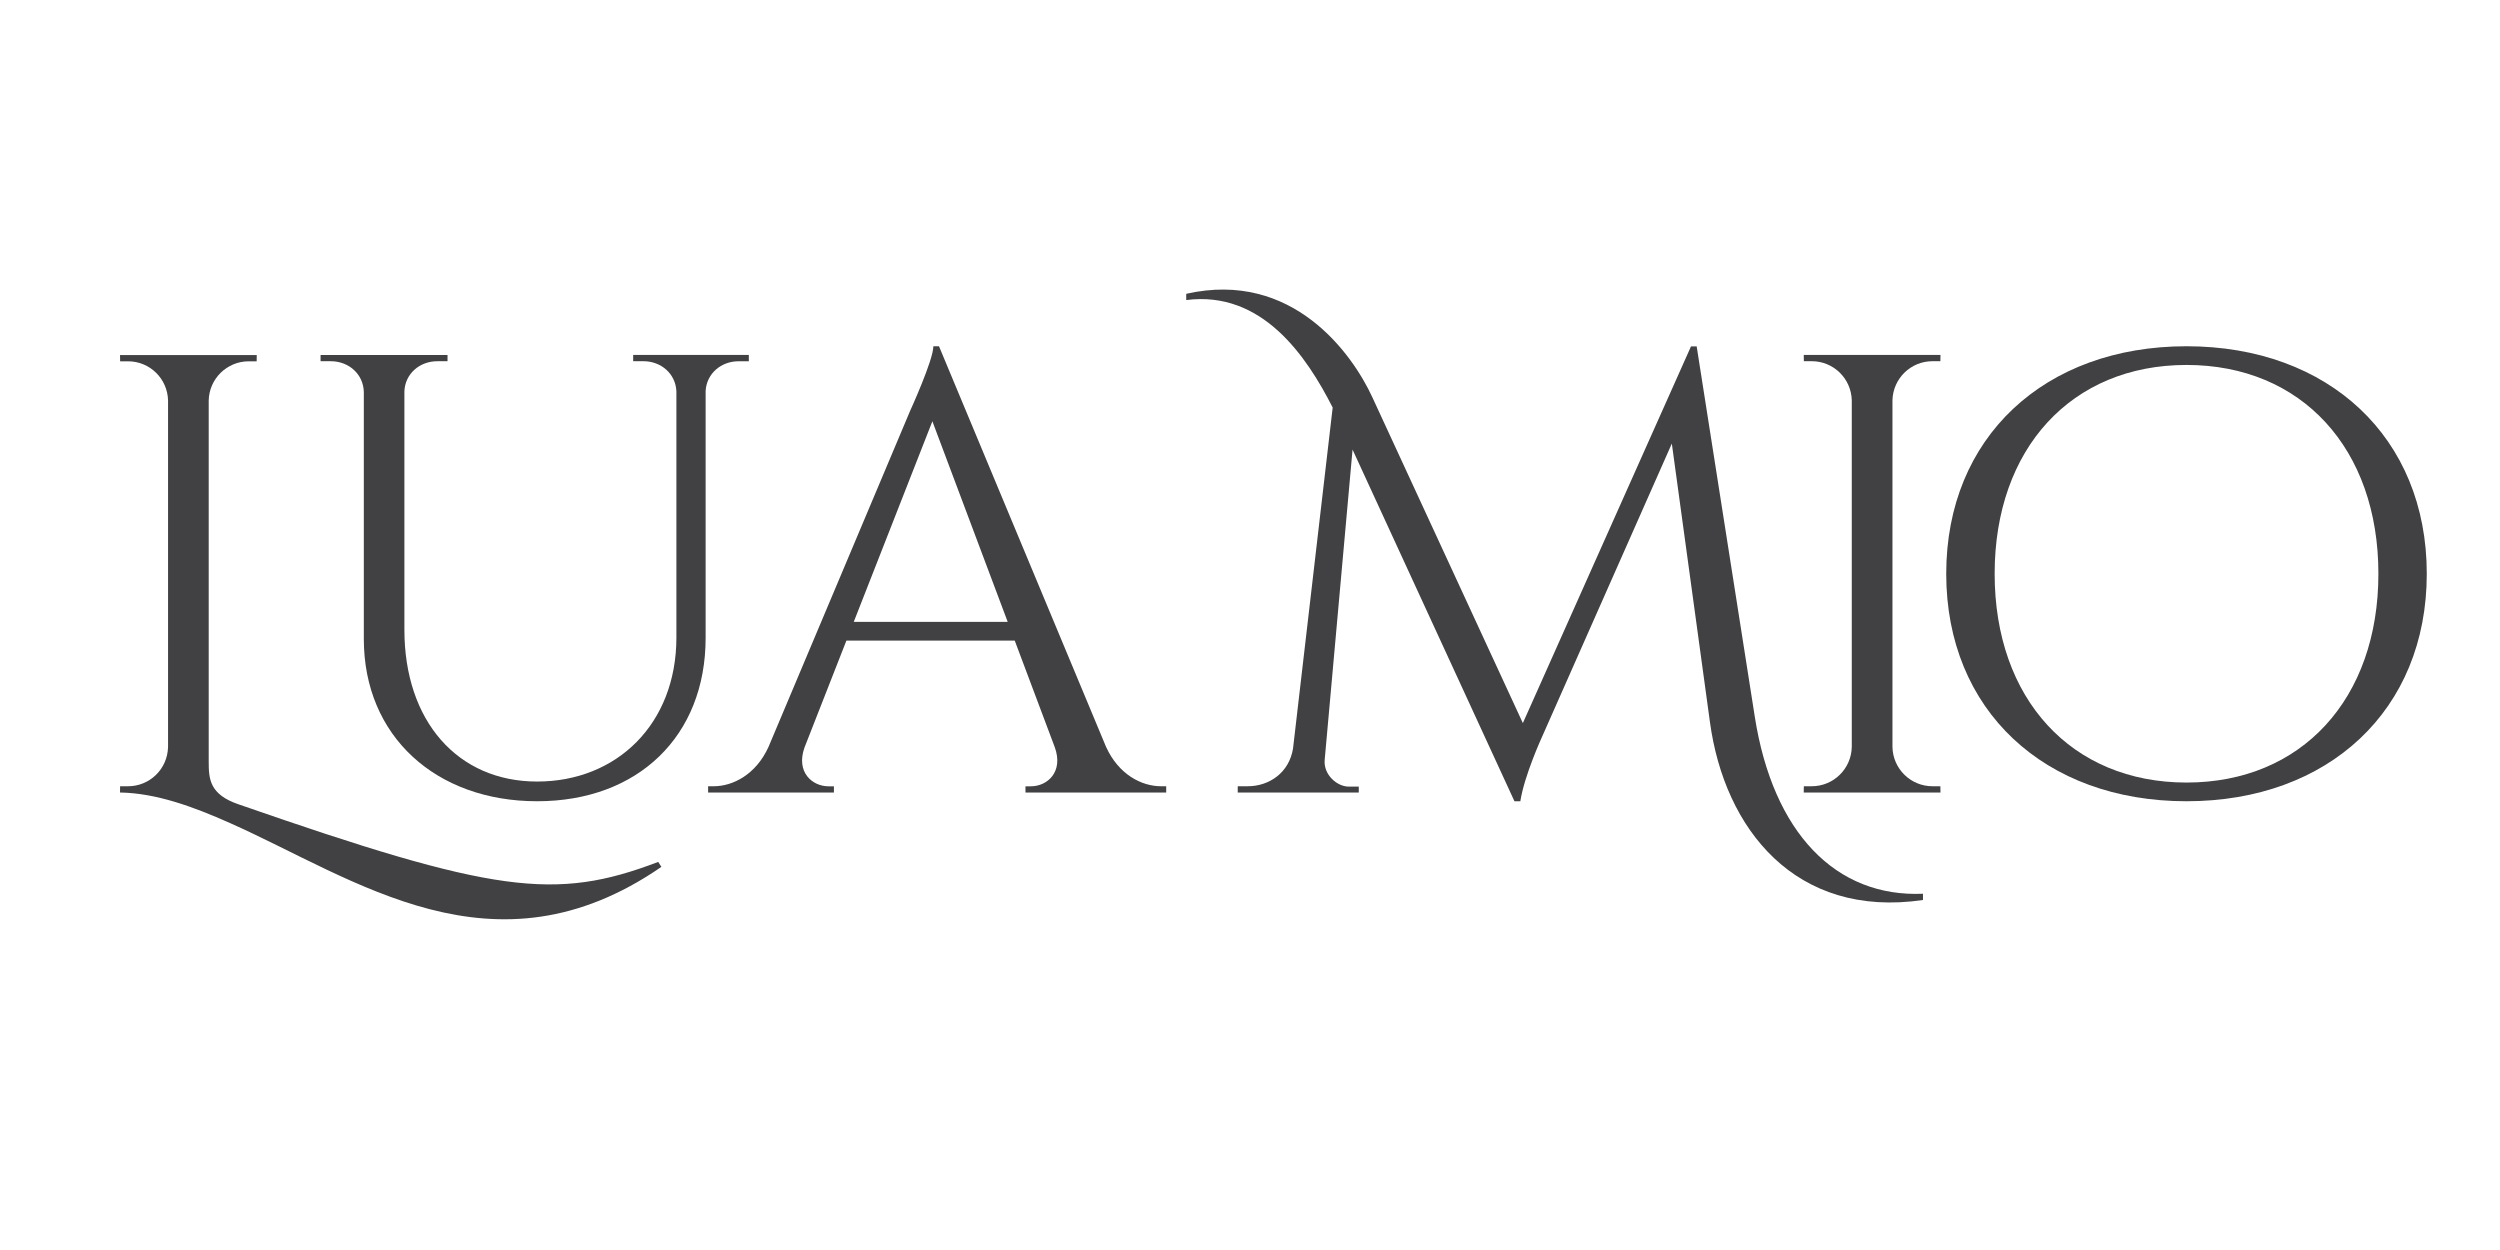
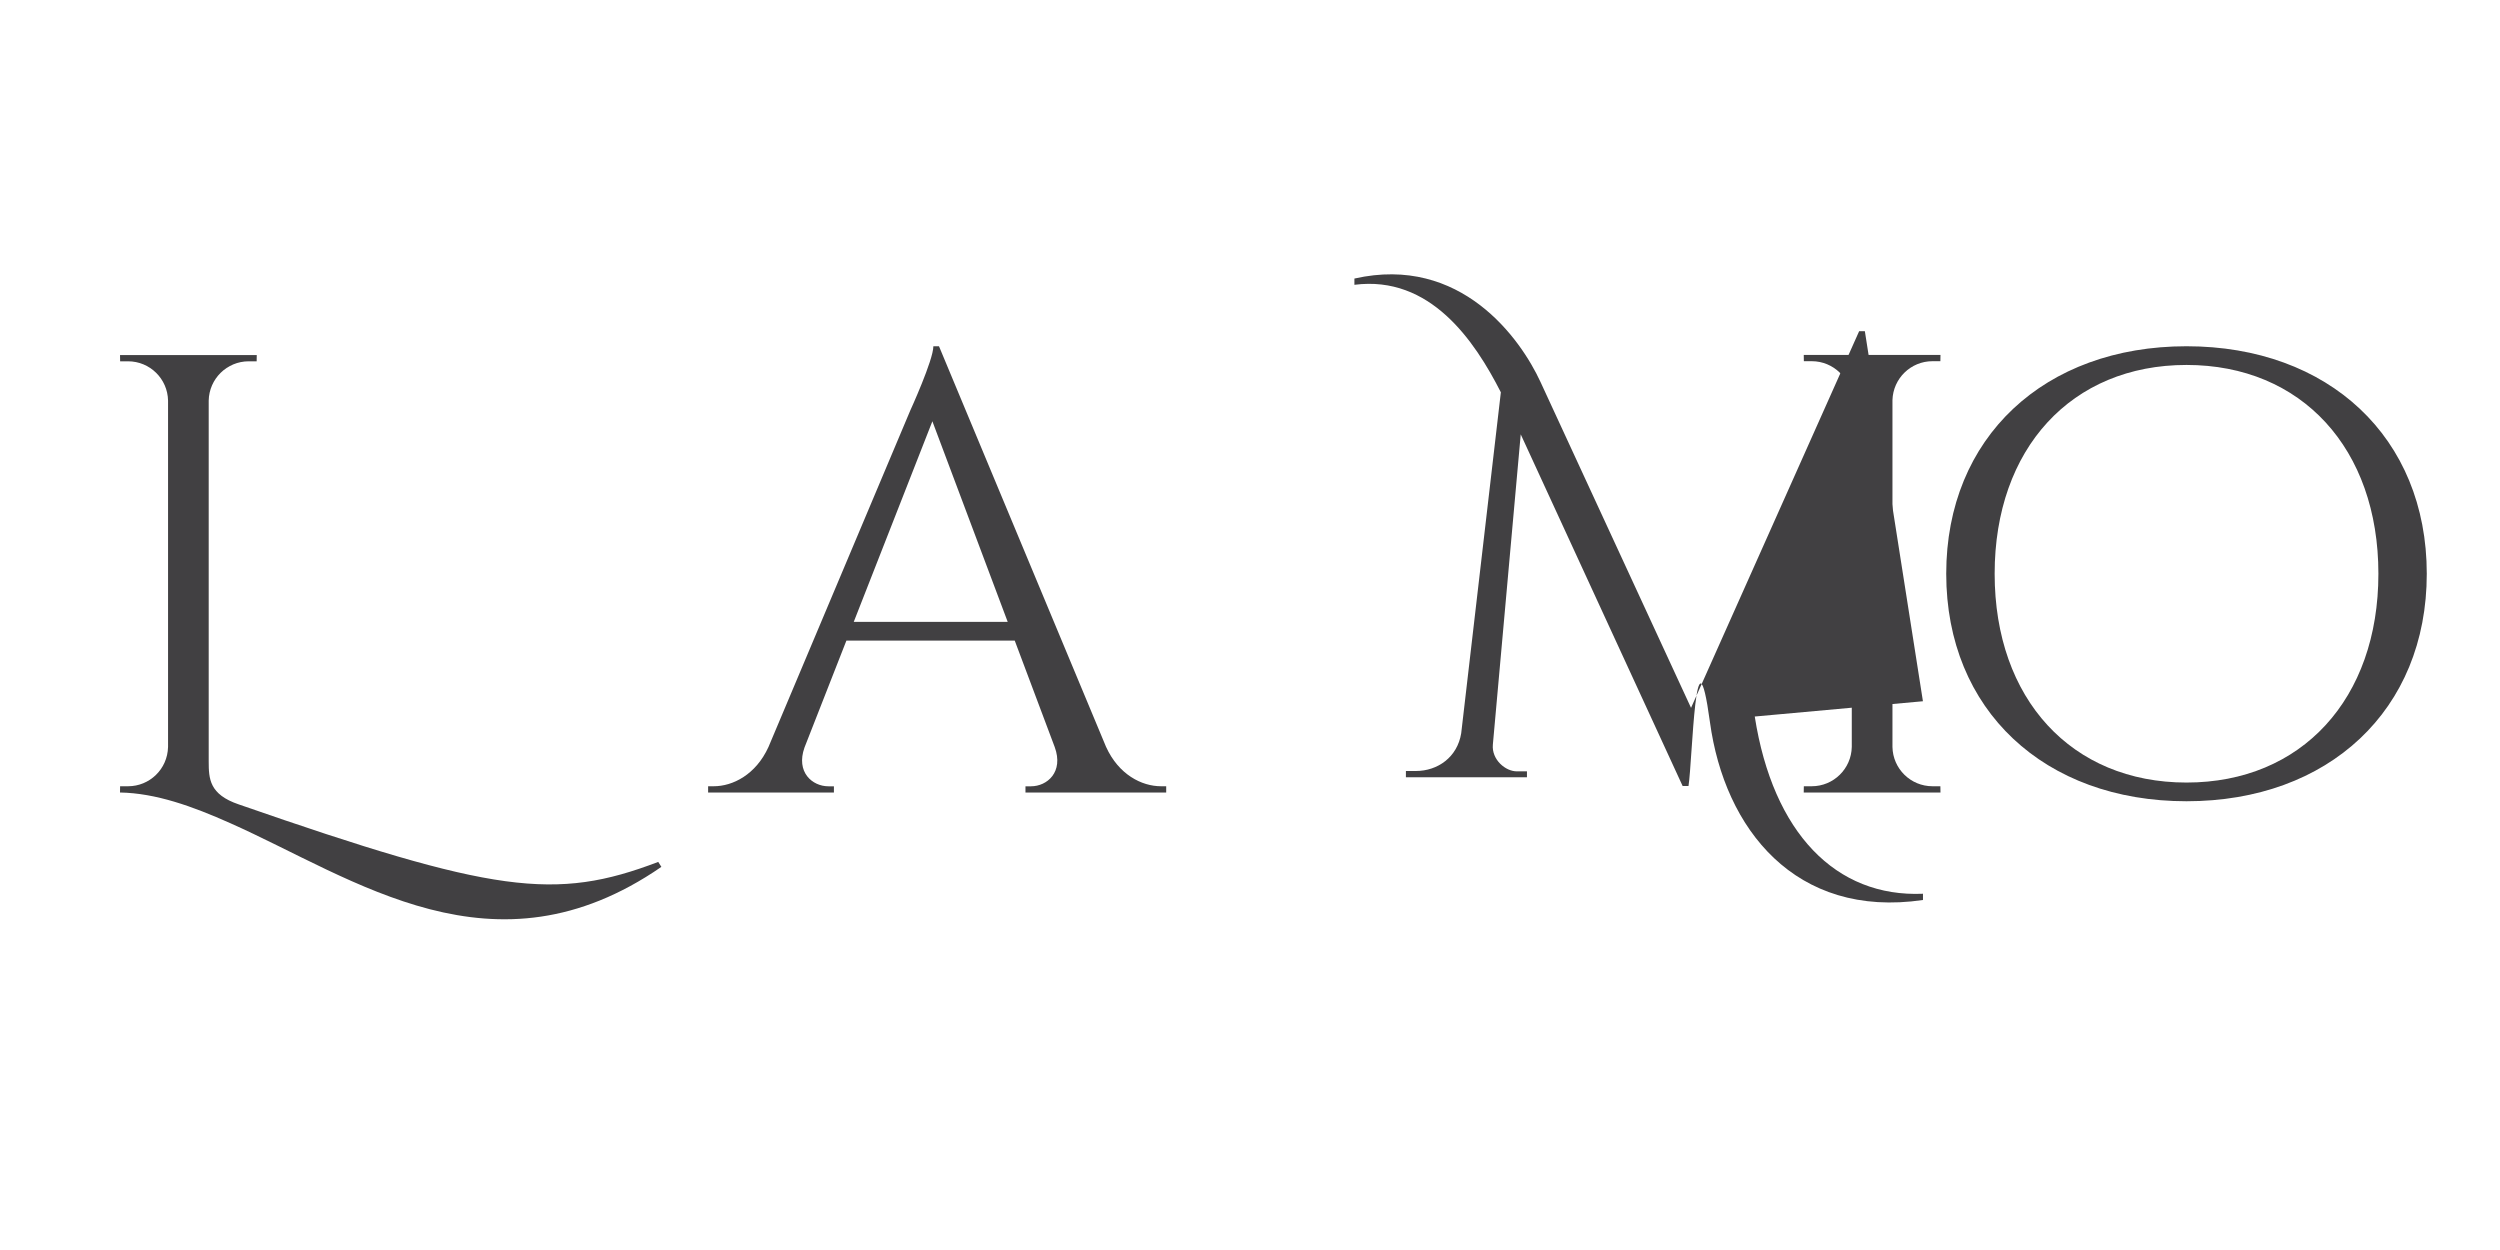
<svg xmlns="http://www.w3.org/2000/svg" id="Warstwa_1" version="1.1" viewBox="0 0 1000 500">
  <defs>
    <style> .st0 { fill: #414042; } </style>
  </defs>
  <path class="st0" d="M264.55,346.75c-67.09,46.25-122.43,4.75-172.48-17.5-15.12-6.75-29.75-12-44.07-12.25l.04-2.5h3.21c8.5,0,15.75-6.75,15.97-15.71v-138.55c-.16-8.71-7.26-15.72-16.01-15.72h-3.16l-.04-2.5h54.69l-.04,2.5h-3.16c-8.75,0-15.85,7.01-16.02,15.72v144.35c.02,6.92.23,13.17,12.02,17.17,102.08,35.5,126.5,38.75,167.8,23l1.25,2Z" />
-   <path class="st0" d="M299.53,142v2.5h-4.08c-7.03,0-12.76,4.92-13.2,11.81v98.86c0,39.2-26.96,65.33-67.39,65.33s-69.33-25.96-69.33-64.9v-98.73c-.13-7.19-6-12.38-13.22-12.38h-4.08v-2.5h50.78v2.5h-4.07c-7.1,0-12.88,5.01-13.18,12v95.43c0,36.42,21.23,60.7,53.08,60.7s55.66-22.99,55.72-57.48v-98.62c-.31-7.01-6.1-12.04-13.21-12.04h-4.08v-2.5h46.24Z" />
  <path class="st0" d="M442.43,298.76c5.05,11.13,14.3,15.74,21.96,15.74h2.09v2.5h-56.29v-2.48h2.2c6.46,0,13.15-5.69,9.5-15.69l-15.99-42.58h-67.34l-16.75,42.73c-3.53,9.91,3.13,15.54,9.56,15.54h2.2v2.48h-50.32v-2.5h2.25c7.6,0,16.84-4.61,21.9-15.72l56.69-134.53s9.26-20.25,9.26-25.75h2.25l66.83,160.26ZM403.08,248.75l-30.13-80.24-31.45,80.24h61.58Z" />
-   <path class="st0" d="M701.9,286.61c7.3,46.64,32.49,72.39,67.29,70.89v2.5c-51.08,7.5-79.4-28.5-85.21-71.13l-15.25-111.44-52.02,117.54s-6.96,15.18-8.58,25.53h-2.35l-64.76-140.66-11.15,124.12c-.54,6.01,5.12,10.79,9.75,10.68h3.89v2.36h-48.42v-2.5h3.98c8.75,0,16.61-5.54,18.14-15.1l15.86-136.38c-10.55-20.75-28.31-46.87-58.58-43v-2.5c42.67-9.62,66.5,24.18,74.39,41.27l60.26,130.45,67.25-150.67h2.28l23.23,148.03Z" />
+   <path class="st0" d="M701.9,286.61c7.3,46.64,32.49,72.39,67.29,70.89v2.5c-51.08,7.5-79.4-28.5-85.21-71.13s-6.96,15.18-8.58,25.53h-2.35l-64.76-140.66-11.15,124.12c-.54,6.01,5.12,10.79,9.75,10.68h3.89v2.36h-48.42v-2.5h3.98c8.75,0,16.61-5.54,18.14-15.1l15.86-136.38c-10.55-20.75-28.31-46.87-58.58-43v-2.5c42.67-9.62,66.5,24.18,74.39,41.27l60.26,130.45,67.25-150.67h2.28l23.23,148.03Z" />
  <path class="st0" d="M776.19,317h-54.7l.04-2.5h3.16c8.75,0,15.85-7.01,16.02-15.72v-138.68c-.22-8.66-7.29-15.62-16.01-15.62h-3.16l-.04-2.5h54.69l-.04,2.5h-3.16c-8.7,0-15.76,6.93-16.01,15.56v138.74c.16,8.71,7.26,15.72,16.01,15.72h3.16l.04,2.5Z" />
  <path class="st0" d="M970.71,229.5c0,54.6-39.35,91-96.11,91s-96.11-36.4-96.11-91,39.35-91,96.11-91,96.11,36.4,96.11,91ZM951.36,229.5c0-50.11-30.75-83.52-76.75-83.52s-76.75,33.41-76.75,83.52,30.75,83.52,76.75,83.52,76.75-33.41,76.75-83.52Z" />
</svg>